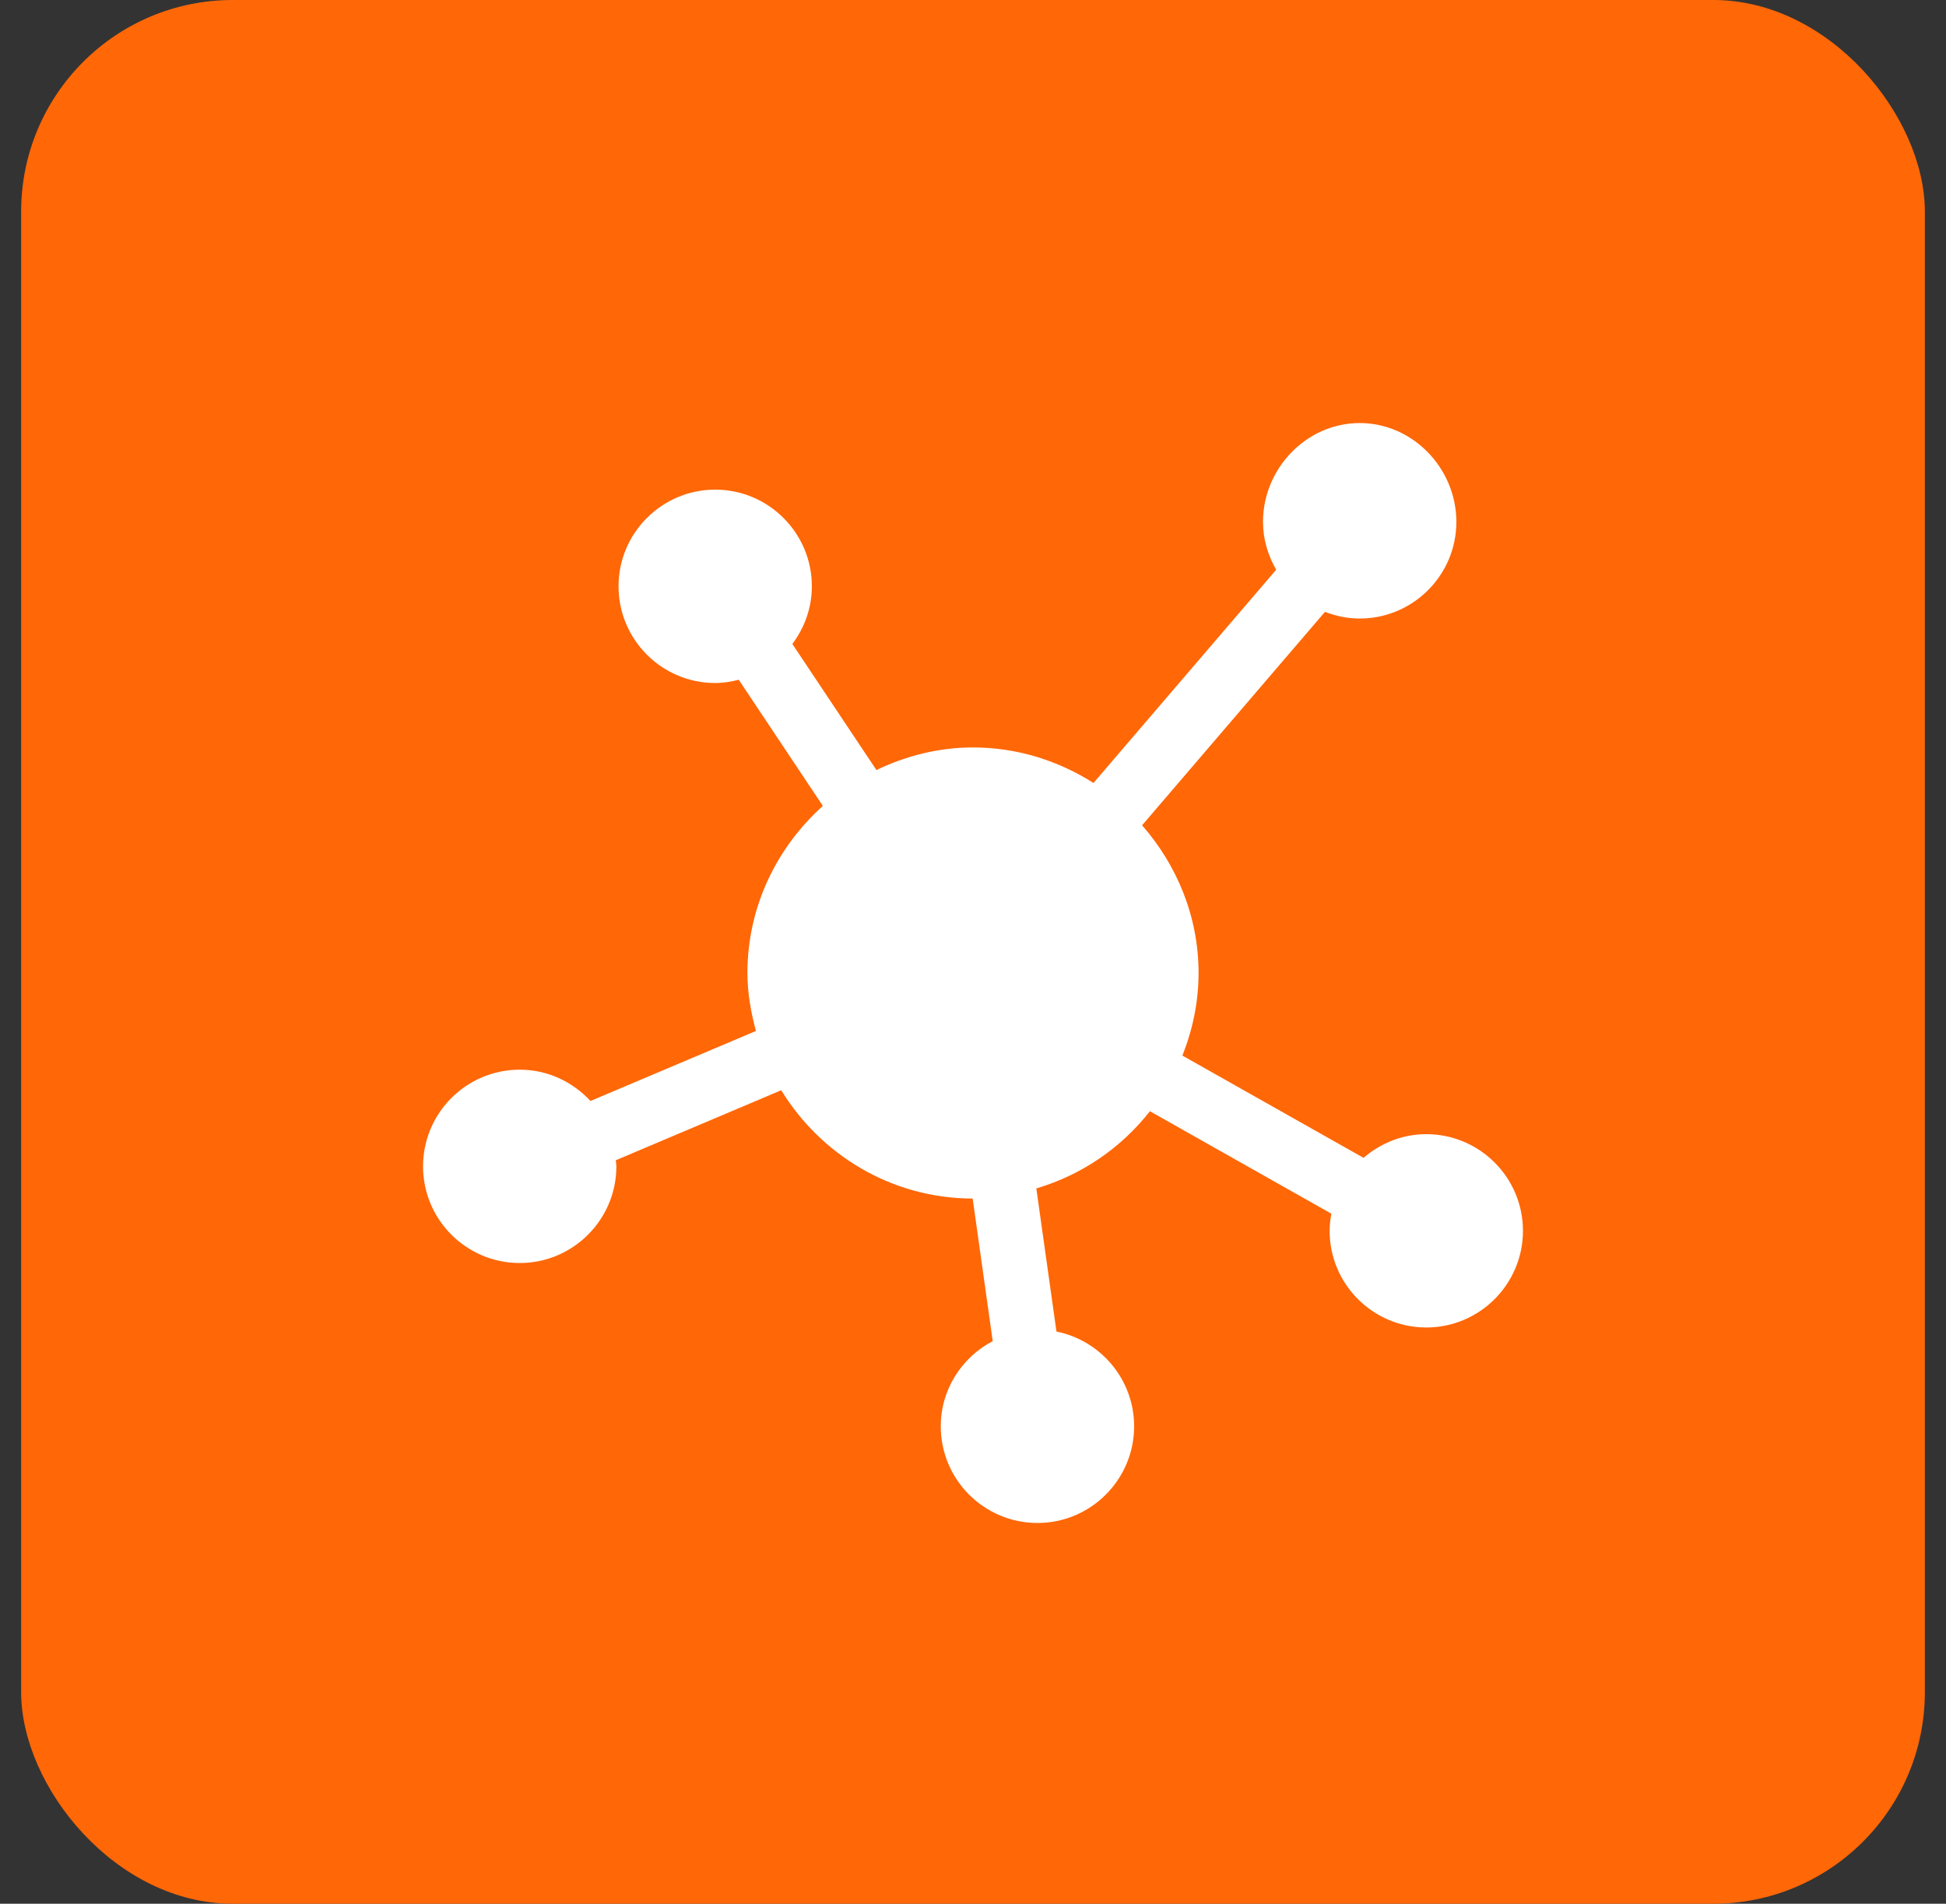
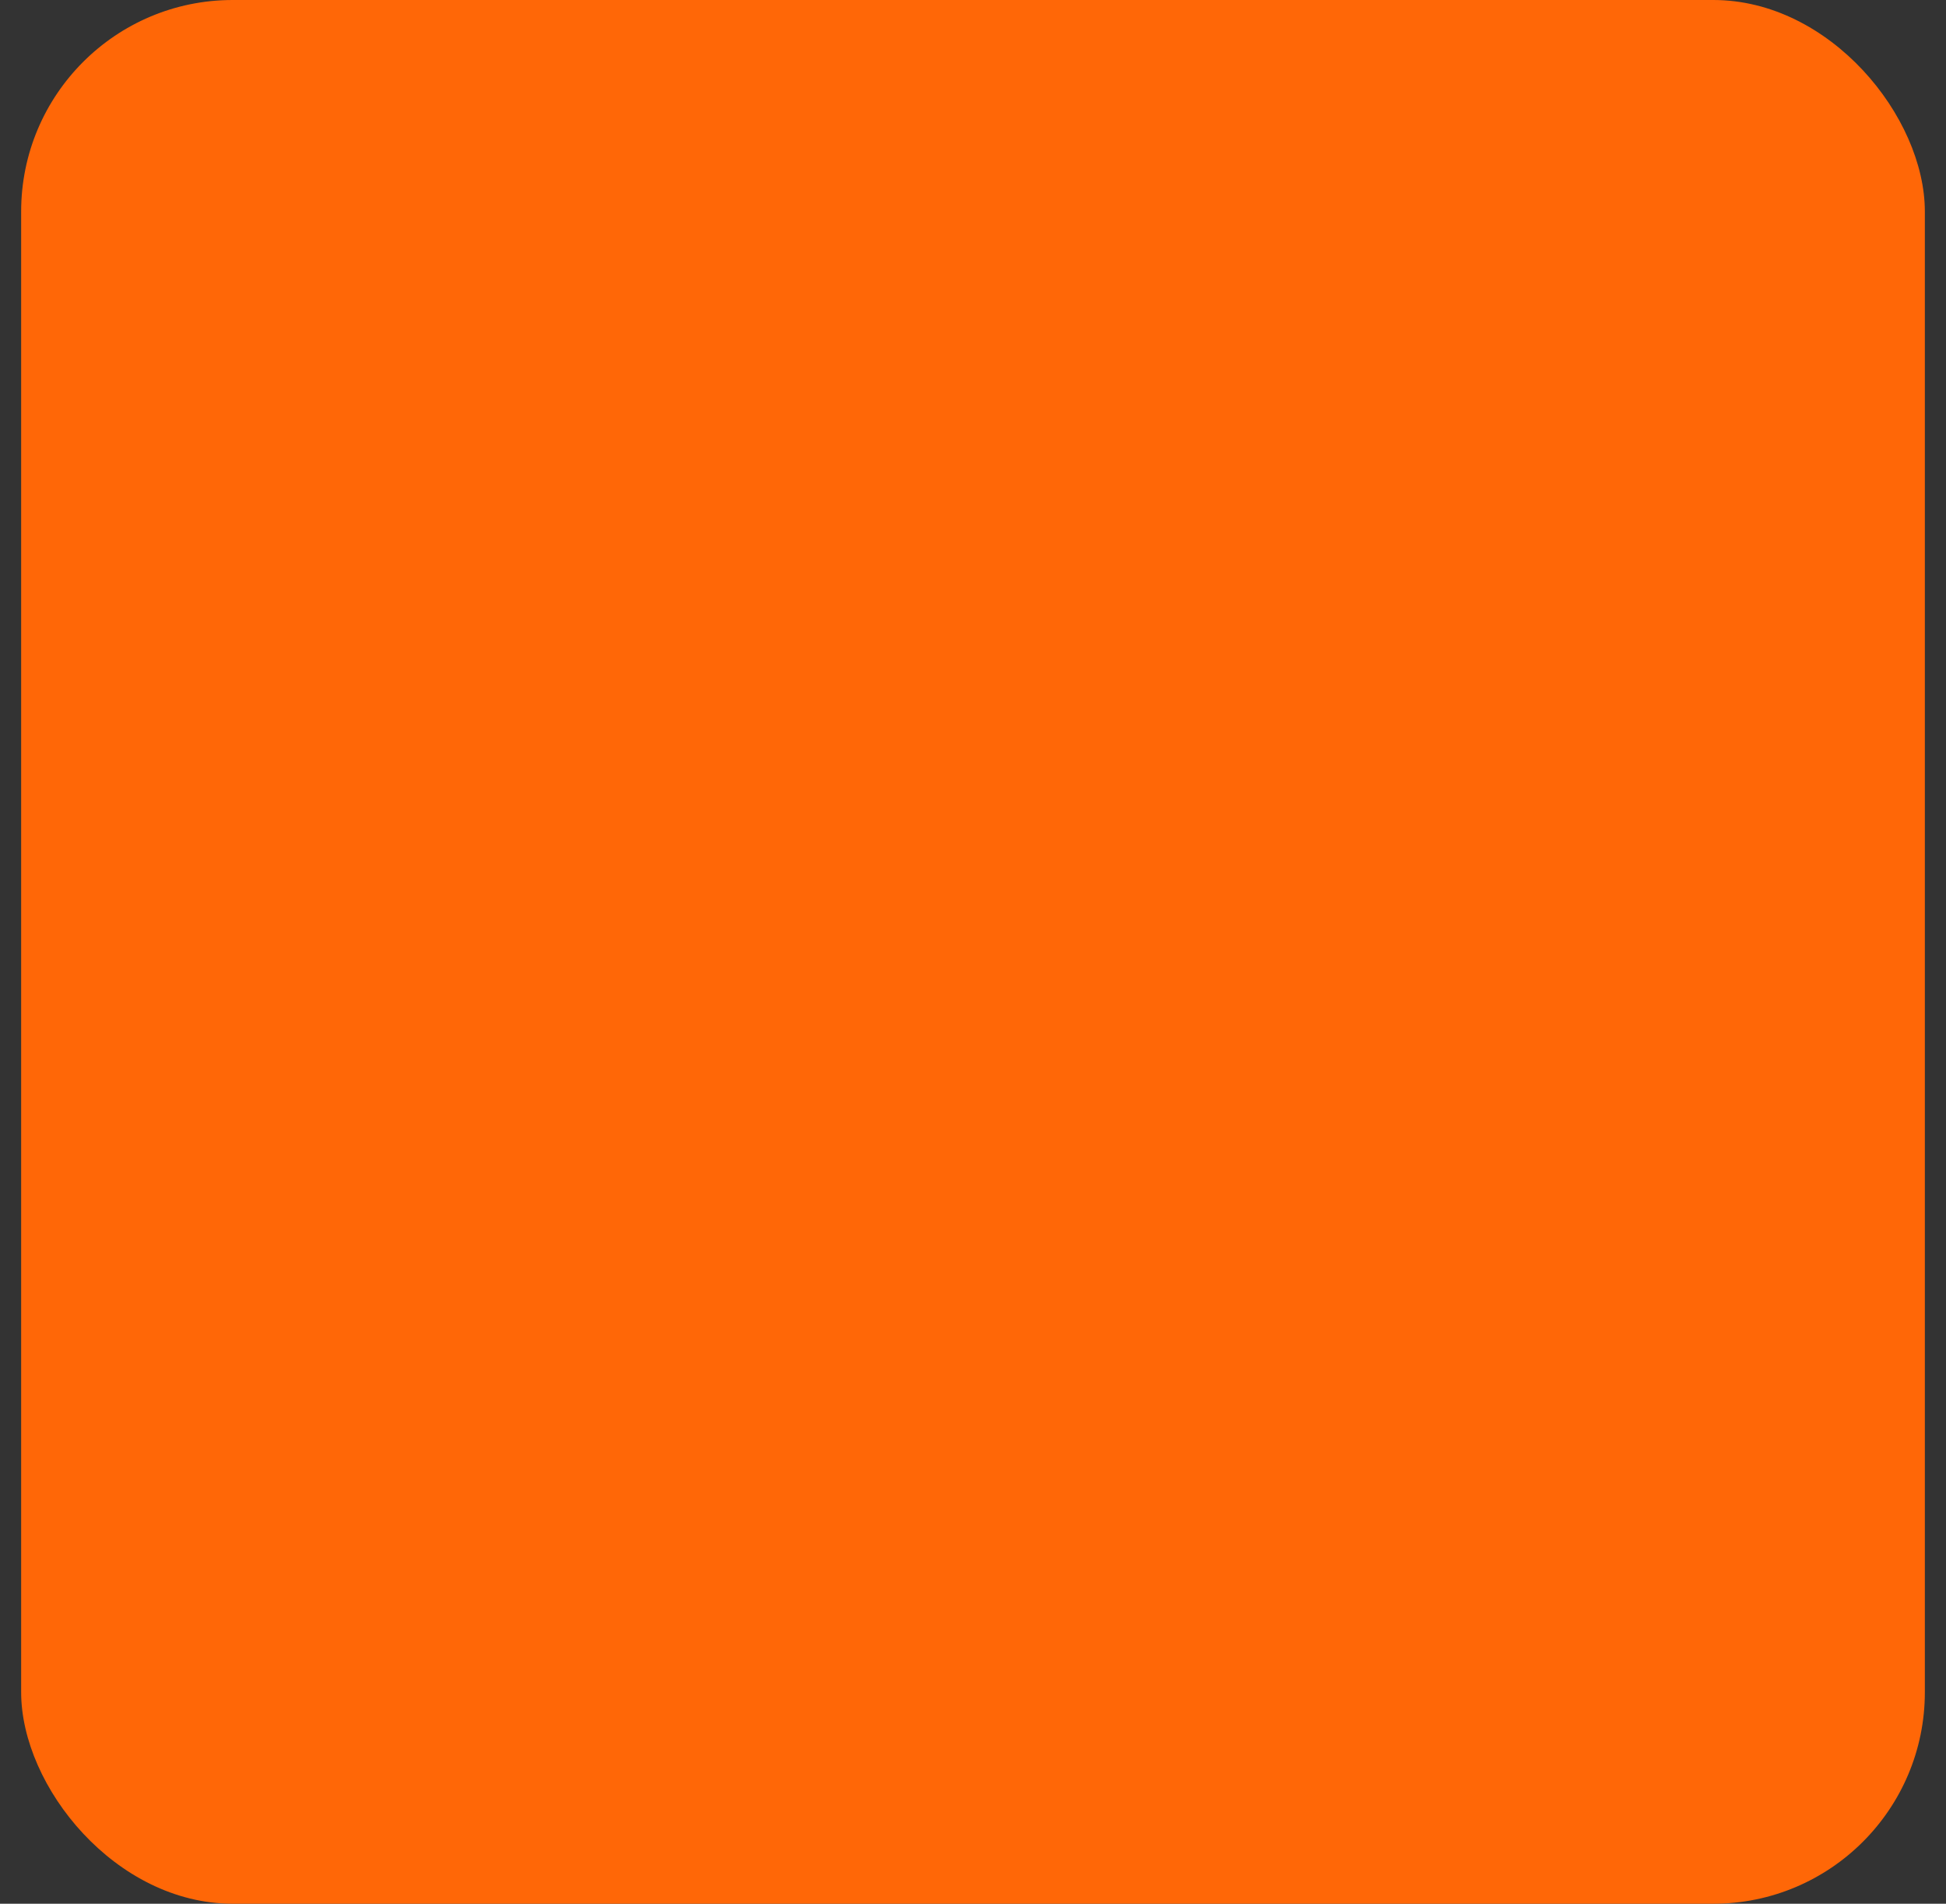
<svg xmlns="http://www.w3.org/2000/svg" width="46" height="45" viewBox="0 0 46 45" fill="none">
  <rect x="0" y="0" width="46" height="45" fill="#333333" stroke="none" />
  <rect x="0.5" width="45" height="45" rx="5" fill="#FF6707" />
-   <path d="M33.715 26.809C33.147 26.809 32.632 27.025 32.232 27.369L27.95 24.952C28.19 24.346 28.332 23.69 28.332 23C28.332 21.659 27.817 20.446 26.997 19.508L31.32 14.463C31.576 14.561 31.851 14.621 32.141 14.621C33.401 14.621 34.426 13.596 34.426 12.336C34.426 11.076 33.401 10 32.141 10C30.881 10 29.855 11.076 29.855 12.336C29.855 12.749 29.974 13.132 30.167 13.467L25.848 18.508C25.022 17.983 24.049 17.668 23 17.668C22.18 17.668 21.412 17.869 20.717 18.202L18.73 15.222C19.016 14.84 19.191 14.372 19.191 13.859C19.191 12.599 18.166 11.574 16.906 11.574C15.646 11.574 14.621 12.599 14.621 13.859C14.621 15.119 15.646 16.145 16.906 16.145C17.099 16.145 17.284 16.113 17.463 16.068L19.451 19.05C18.365 20.027 17.668 21.428 17.668 23C17.668 23.477 17.751 23.93 17.869 24.37L13.958 26.025C13.54 25.573 12.948 25.285 12.285 25.285C11.025 25.285 10 26.31 10 27.57C10 28.83 11.025 29.855 12.285 29.855C13.545 29.855 14.57 28.83 14.57 27.57C14.57 27.521 14.559 27.474 14.556 27.426L18.467 25.771C19.404 27.298 21.074 28.328 22.992 28.331L23.466 31.701C22.74 32.084 22.238 32.838 22.238 33.715C22.238 34.975 23.263 36 24.523 36C25.783 36 26.809 34.975 26.809 33.715C26.809 32.609 26.018 31.685 24.973 31.475L24.497 28.092C25.575 27.773 26.505 27.131 27.182 26.267L31.471 28.689C31.447 28.821 31.43 28.955 31.43 29.094C31.43 30.354 32.455 31.379 33.715 31.379C34.975 31.379 36 30.354 36 29.094C36 27.834 34.975 26.809 33.715 26.809Z" fill="white" />
</svg>